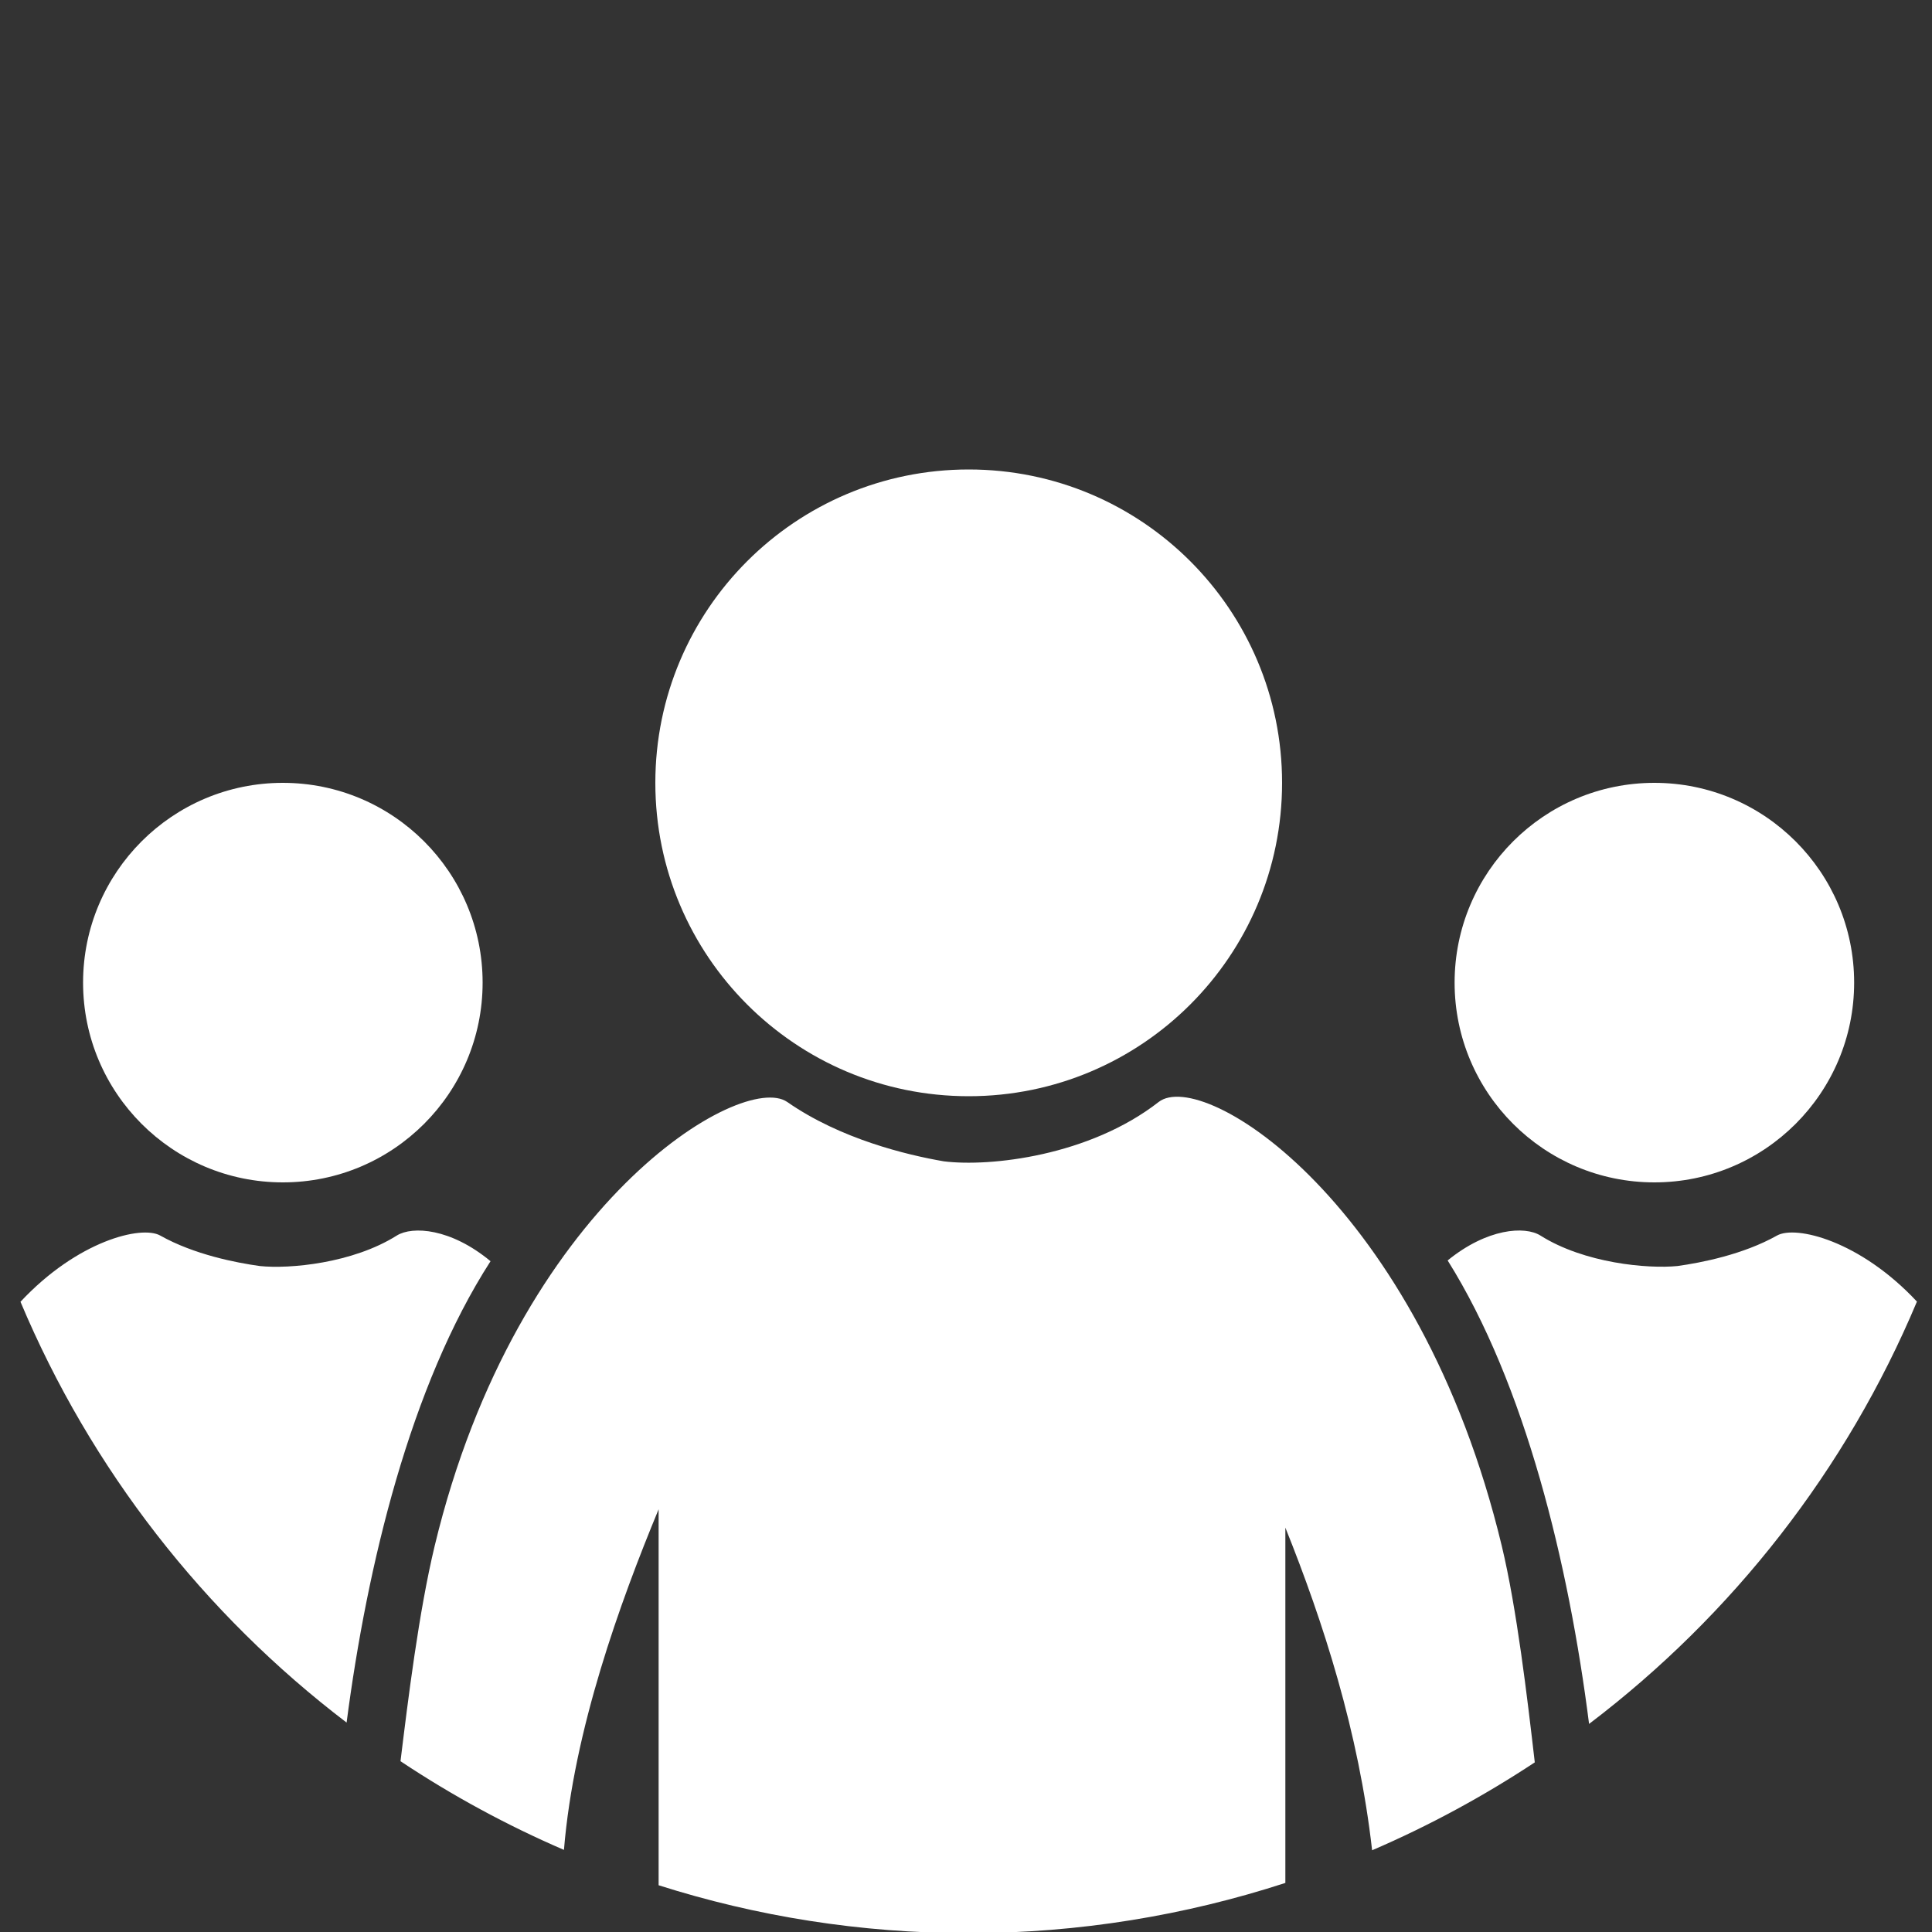
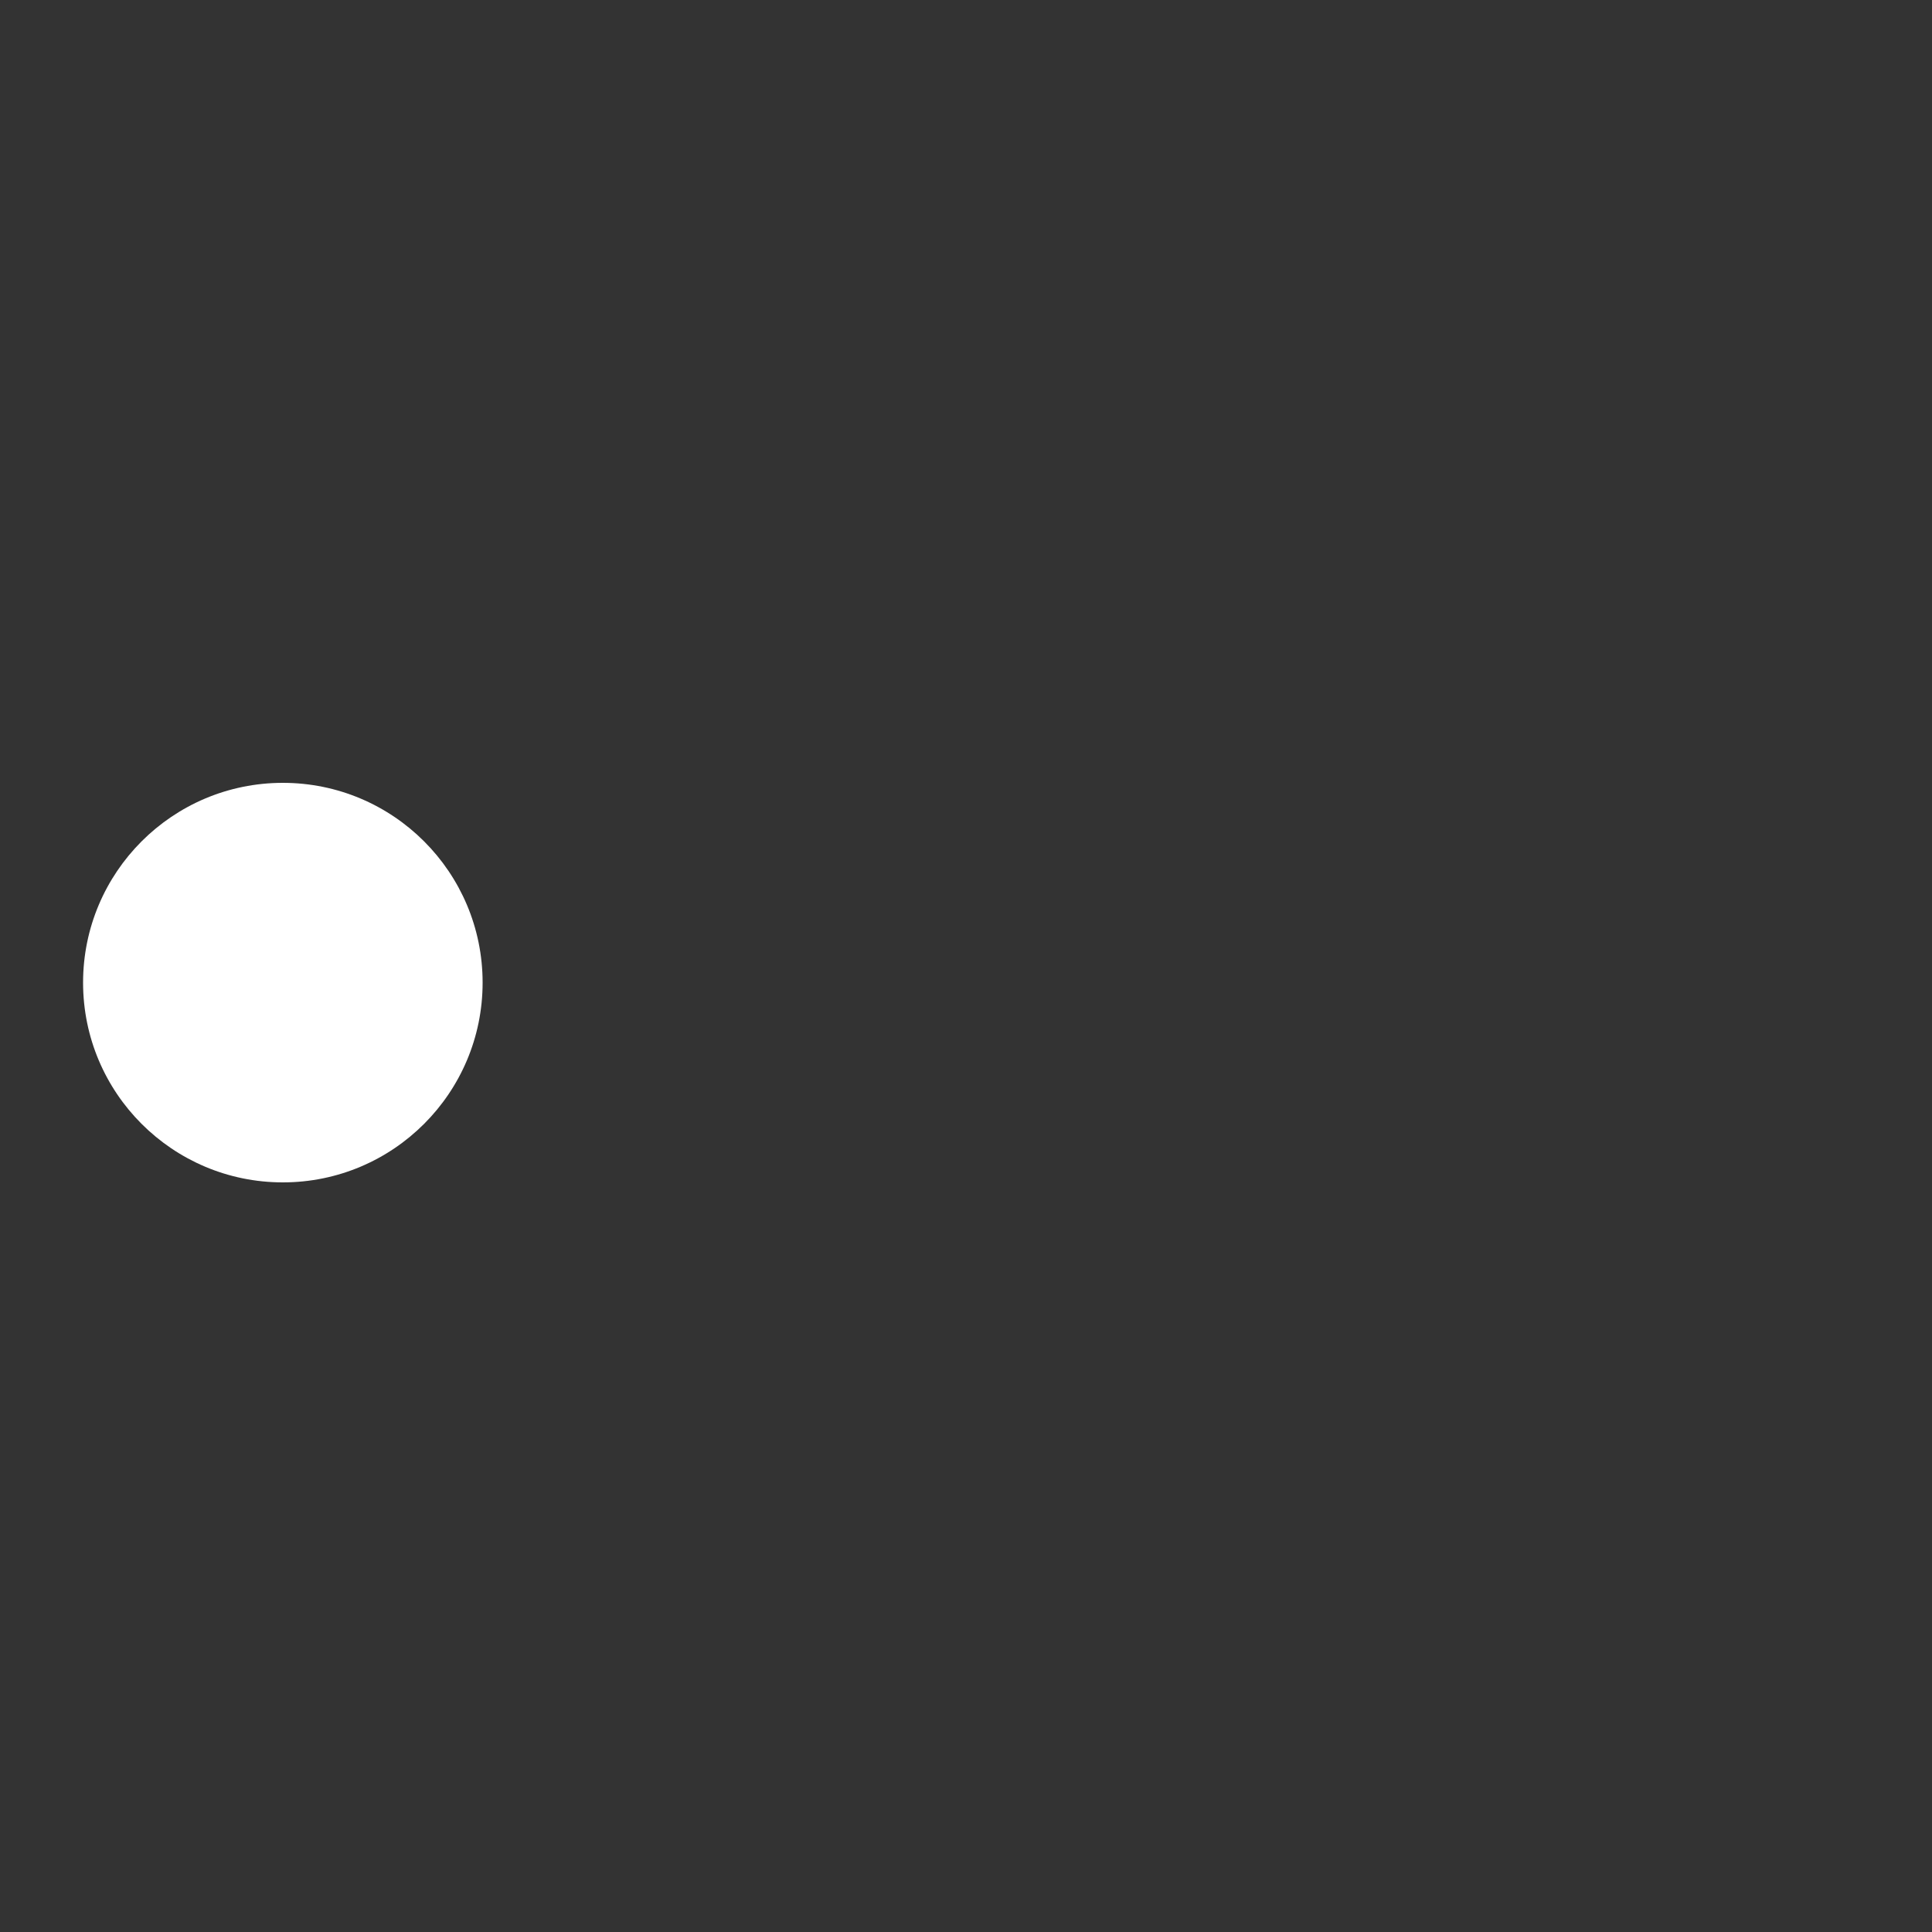
<svg xmlns="http://www.w3.org/2000/svg" version="1.1" id="Layer_1" x="0px" y="0px" viewBox="0 0 100 100" style="enable-background:new 0 0 100 100;" xml:space="preserve">
  <rect x="0" y="0" width="100" height="100" fill="#333333" stroke="none" />
  <style type="text/css">
	.st0{fill:#FFFFFF;}
</style>
  <g>
-     <path class="st0" d="M59.97,57.04c-3.58,2.79-8.72,3.37-11.12,3.07c-1.91-0.33-5.34-1.15-8.1-3.07   c-2.33-1.62-13.98,5.23-18.25,22.97c-0.82,3.41-1.38,7.96-1.77,11.15c2.66,1.77,5.49,3.31,8.46,4.59c0.51-6.21,2.9-12.8,4.9-17.63   v19.46c5.06,1.61,10.45,2.48,16.04,2.48c5.72,0,11.23-0.92,16.4-2.6V79.07c1.96,4.88,3.8,10.58,4.49,16.7   c2.95-1.27,5.77-2.8,8.42-4.55c-0.39-3.37-0.93-7.96-1.71-11.21C73.46,62.26,62.28,55.24,59.97,57.04z" />
-     <path class="st0" d="M91.98,63.95c-1.76,0.99-3.94,1.41-5.16,1.58c-1.53,0.15-4.81-0.14-7.09-1.58c-0.8-0.5-2.75-0.38-4.8,1.29   c4.02,6.41,6.27,15.72,7.32,23.99c7.42-5.63,13.32-13.16,16.97-21.86C96.27,64.21,92.95,63.41,91.98,63.95z" />
-     <path class="st0" d="M20.54,63.95c-2.28,1.44-5.56,1.74-7.09,1.58c-1.22-0.17-3.4-0.59-5.16-1.58c-0.97-0.54-4.28,0.27-7.23,3.43   c3.64,8.66,9.5,16.16,16.88,21.78c1.06-8.13,3.3-17.44,7.45-23.88C23.33,63.57,21.35,63.45,20.54,63.95z" />
-     <path class="st0" d="M50.14,56.74c8.96,0,16.22-7.26,16.22-16.22c0-8.96-7.26-16.22-16.22-16.22s-16.22,7.26-16.22,16.22   C33.92,49.48,41.18,56.74,50.14,56.74z" />
    <path class="st0" d="M14.64,61.2c5.71,0,10.34-4.63,10.34-10.34c0-5.71-4.63-10.34-10.34-10.34c-5.71,0-10.34,4.63-10.34,10.34   C4.3,56.57,8.93,61.2,14.64,61.2z" />
-     <path class="st0" d="M85.63,61.2c5.71,0,10.34-4.63,10.34-10.34c0-5.71-4.63-10.34-10.34-10.34c-5.71,0-10.34,4.63-10.34,10.34   C75.29,56.57,79.92,61.2,85.63,61.2z" />
  </g>
</svg>